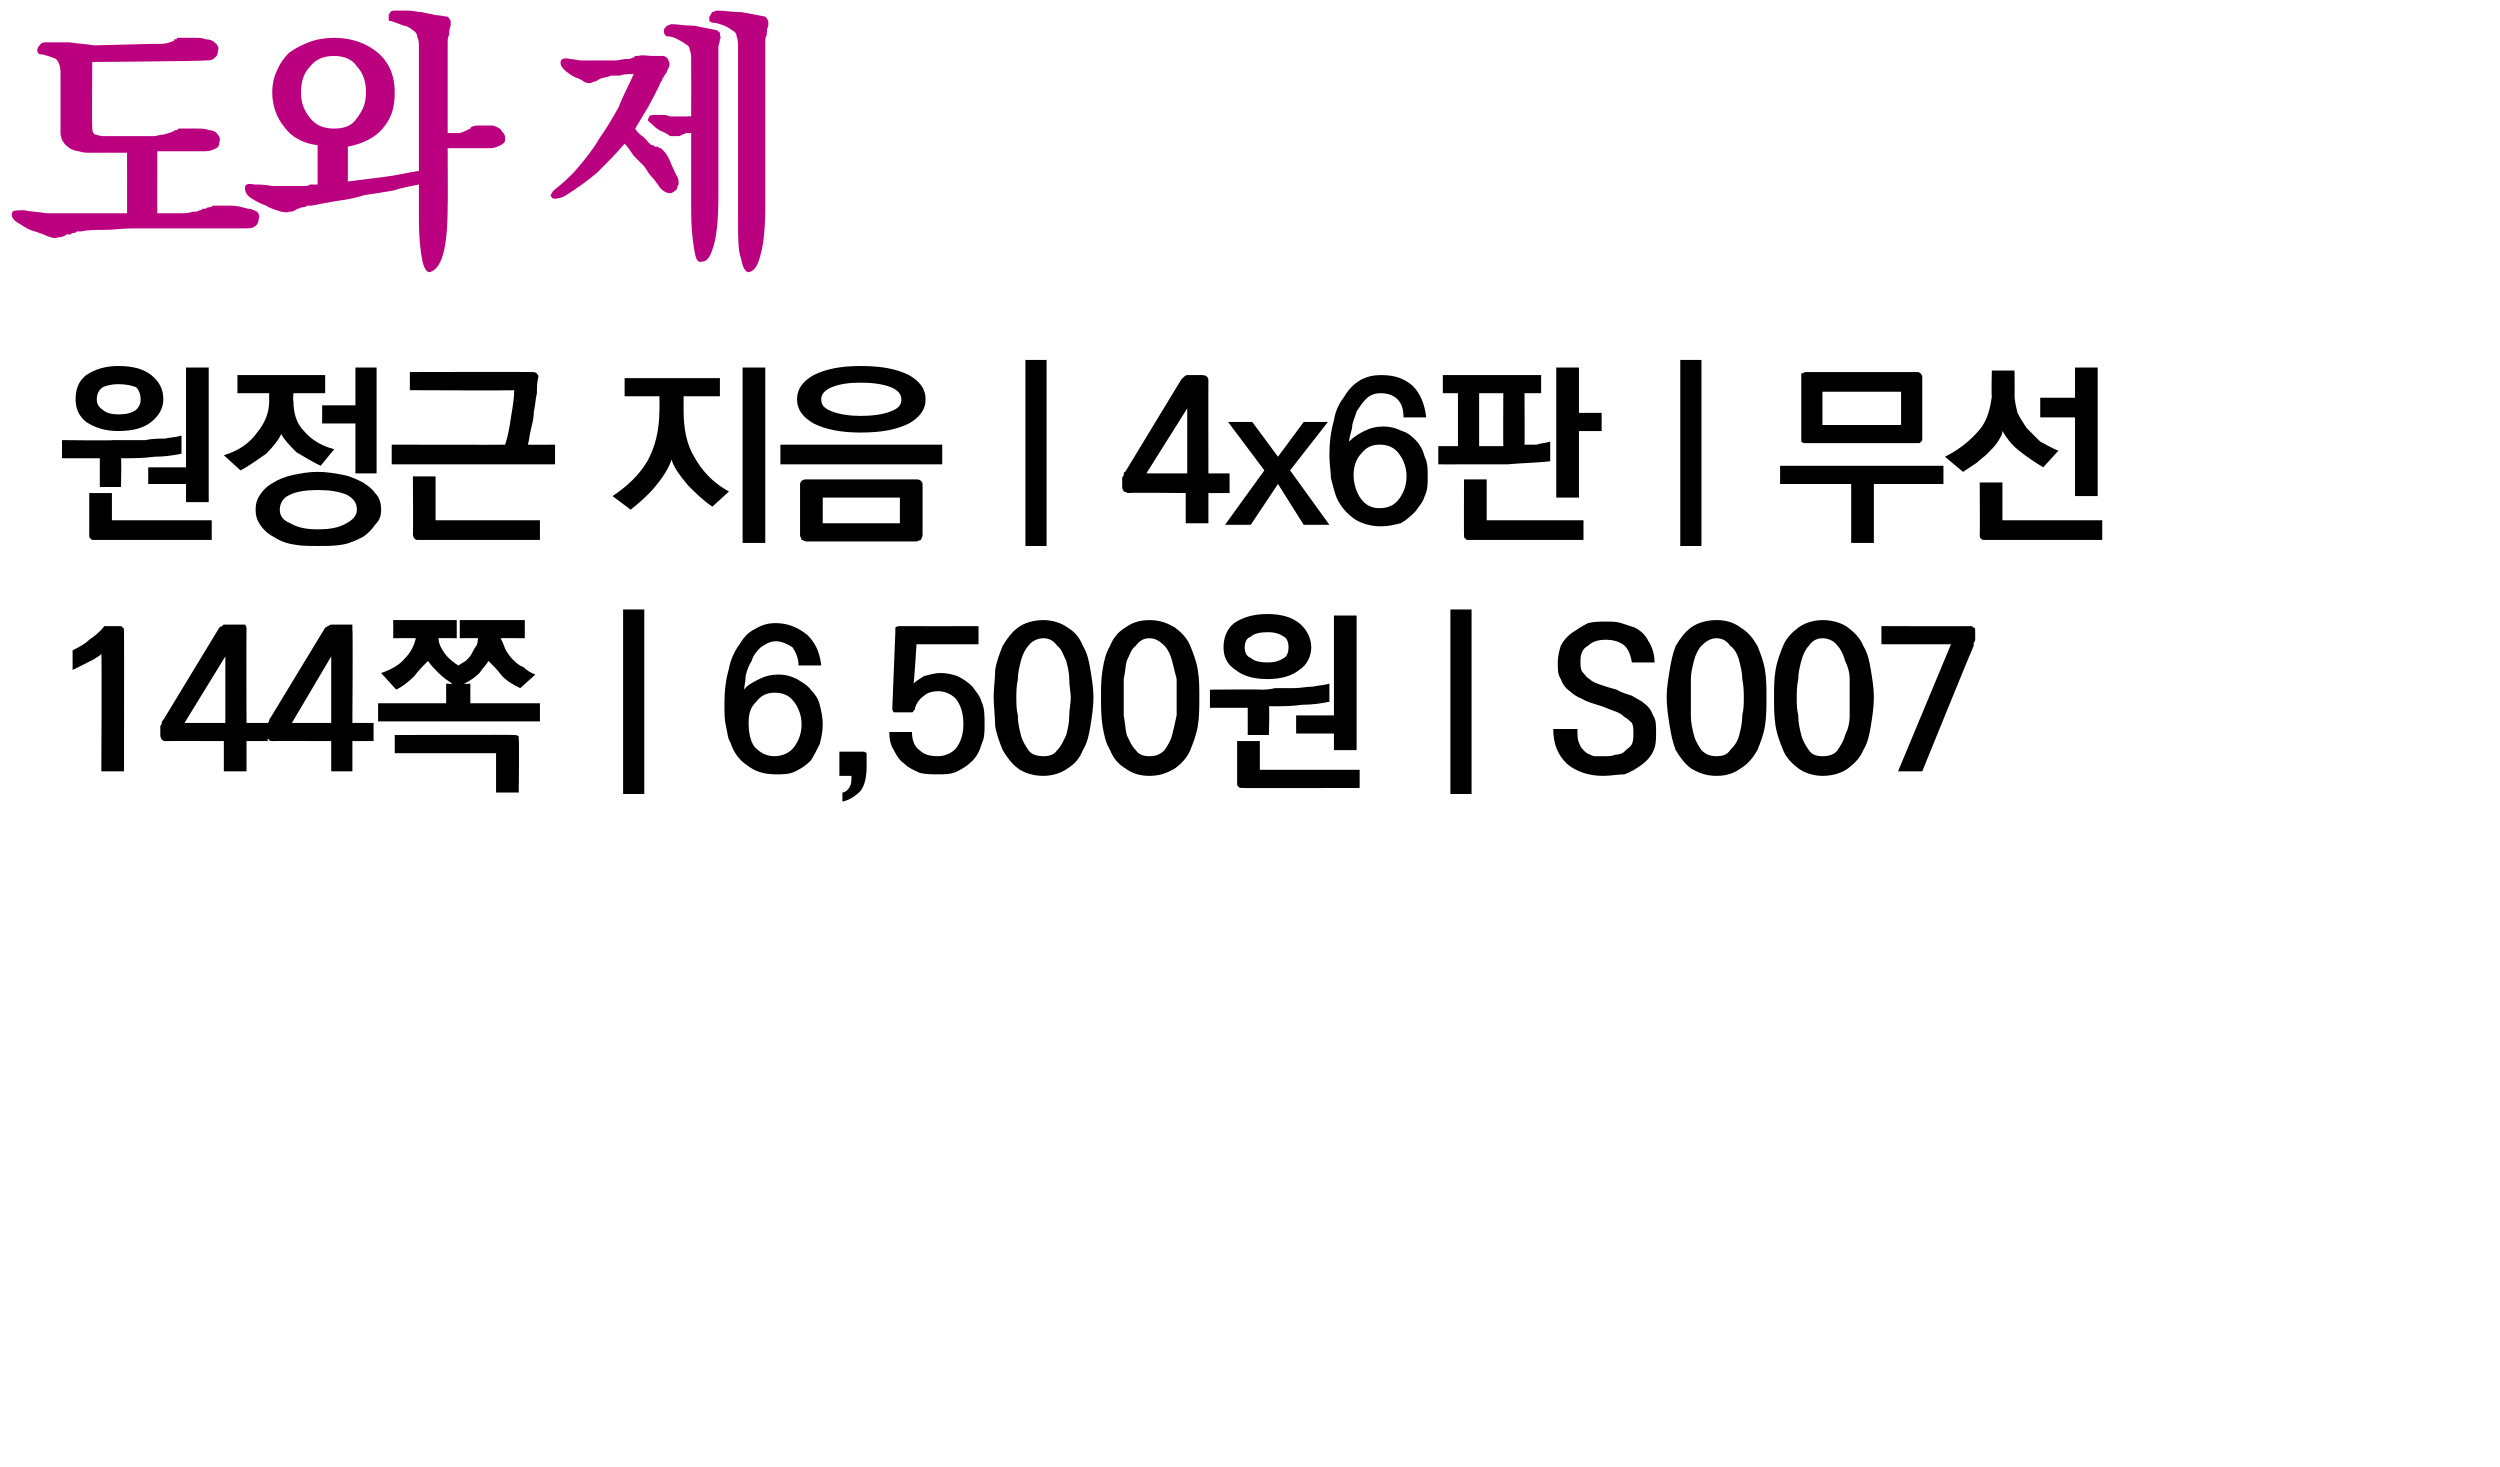
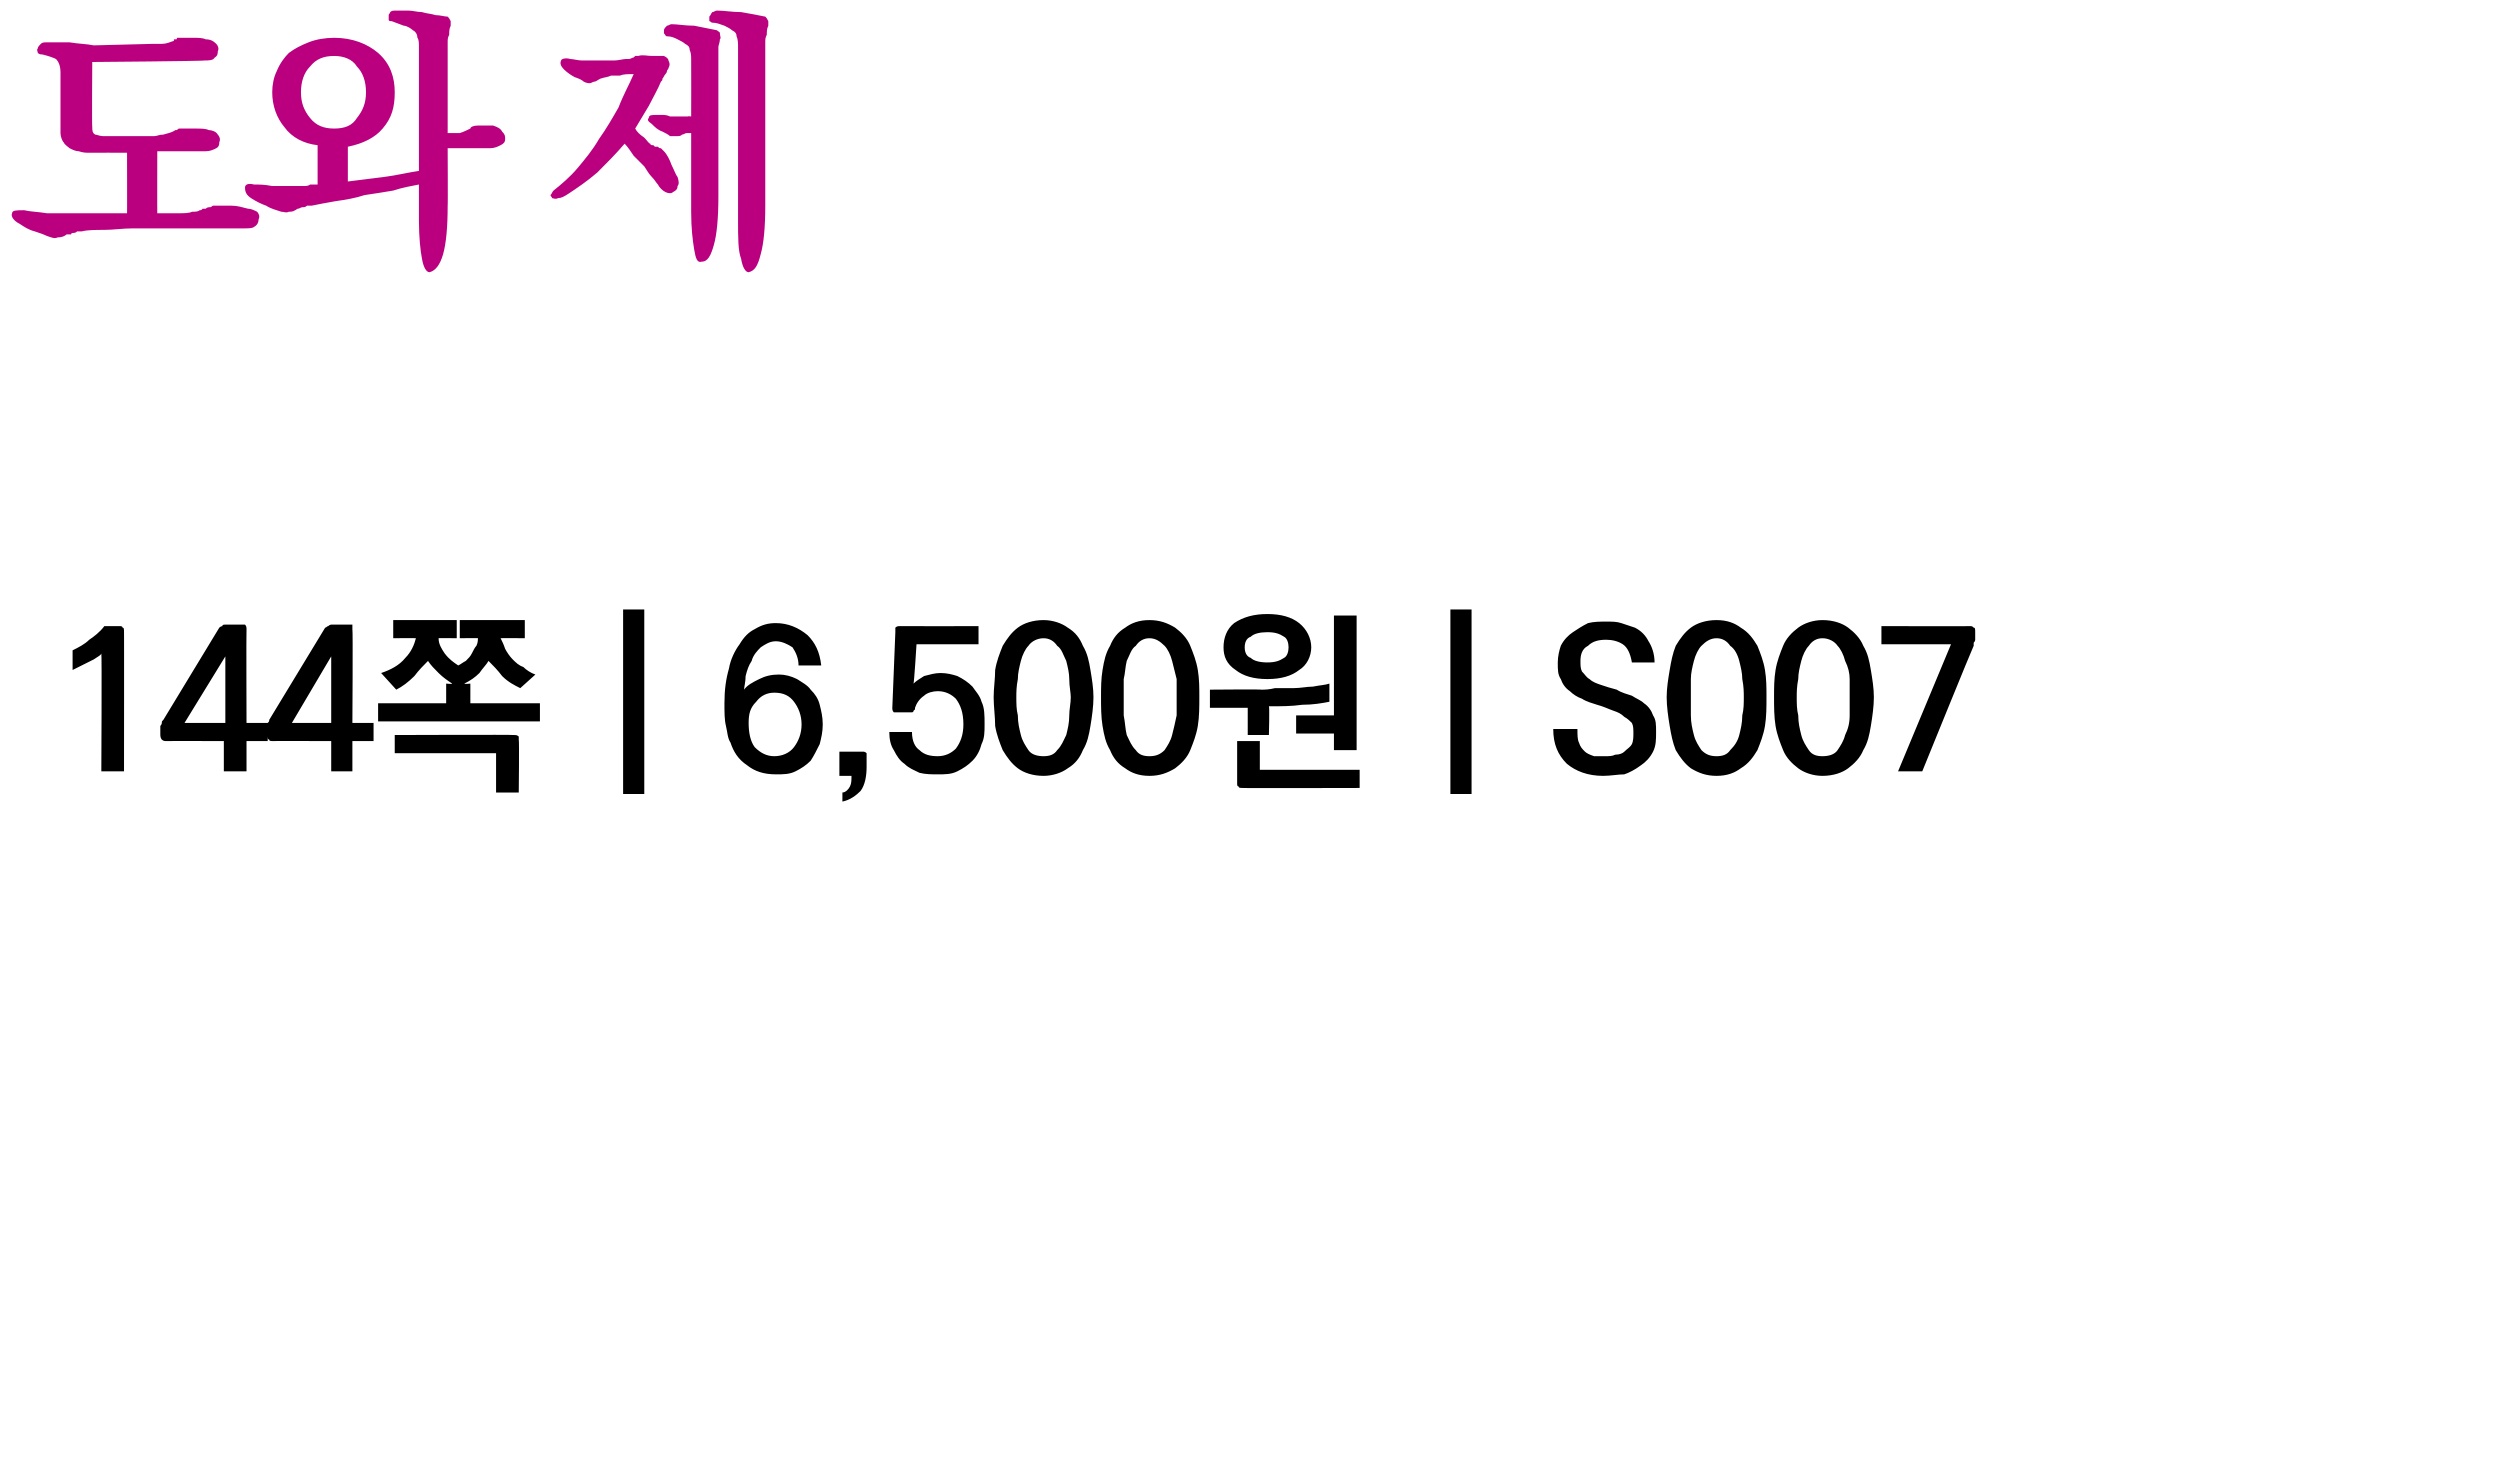
<svg xmlns="http://www.w3.org/2000/svg" version="1.1" width="165.3px" height="97px" viewBox="0 0 165.3 97">
  <desc>4x6 144 6,500 S007</desc>
  <defs />
  <g id="Polygon37502">
    <path d="M 8.2 41.8 C 8.21 41.76 8.2 51 8.2 51 L 6.7 51 C 6.7 51 6.74 43.23 6.7 43.2 C 6.7 43.3 6.5 43.4 6.2 43.6 C 5.8 43.8 5.4 44 4.8 44.3 C 4.8 44.3 4.8 43 4.8 43 C 5.2 42.8 5.6 42.6 5.9 42.3 C 6.2 42.1 6.6 41.8 6.9 41.4 C 6.9 41.4 7.9 41.4 7.9 41.4 C 8 41.4 8.1 41.4 8.1 41.5 C 8.2 41.5 8.2 41.6 8.2 41.8 Z M 14.9 43.7 L 14.9 43.4 L 12.2 47.8 L 14.9 47.8 L 14.9 43.7 Z M 16.3 41.6 C 16.28 41.62 16.3 47.8 16.3 47.8 L 17.7 47.8 L 17.7 49 L 16.3 49 L 16.3 51 L 14.8 51 L 14.8 49 C 14.8 49 10.99 48.99 11 49 C 10.9 49 10.8 49 10.7 48.9 C 10.7 48.9 10.6 48.8 10.6 48.6 C 10.6 48.6 10.6 48 10.6 48 C 10.6 48 10.7 47.9 10.7 47.8 C 10.7 47.7 10.7 47.7 10.8 47.6 C 10.8 47.6 14.5 41.5 14.5 41.5 C 14.5 41.5 14.6 41.4 14.7 41.4 C 14.7 41.3 14.8 41.3 14.9 41.3 C 14.9 41.3 15.9 41.3 15.9 41.3 C 16.1 41.3 16.2 41.3 16.2 41.3 C 16.3 41.4 16.3 41.5 16.3 41.6 Z M 21.9 43.7 L 21.9 43.4 L 19.3 47.8 L 21.9 47.8 L 21.9 43.7 Z M 23.3 41.6 C 23.34 41.62 23.3 47.8 23.3 47.8 L 24.7 47.8 L 24.7 49 L 23.3 49 L 23.3 51 L 21.9 51 L 21.9 49 C 21.9 49 18.05 48.99 18.1 49 C 17.9 49 17.8 49 17.8 48.9 C 17.7 48.9 17.7 48.8 17.7 48.6 C 17.7 48.6 17.7 48 17.7 48 C 17.7 48 17.7 47.9 17.7 47.8 C 17.8 47.7 17.8 47.7 17.8 47.6 C 17.8 47.6 21.5 41.5 21.5 41.5 C 21.6 41.5 21.6 41.4 21.7 41.4 C 21.8 41.3 21.9 41.3 21.9 41.3 C 21.9 41.3 23 41.3 23 41.3 C 23.1 41.3 23.2 41.3 23.3 41.3 C 23.3 41.4 23.3 41.5 23.3 41.6 Z M 26 41 L 30.2 41 L 30.2 42.2 C 30.2 42.2 28.97 42.18 29 42.2 C 29 42.6 29.2 42.9 29.4 43.2 C 29.7 43.6 30 43.8 30.3 44 C 30.5 43.9 30.6 43.8 30.8 43.7 C 31 43.5 31.1 43.4 31.2 43.2 C 31.3 43 31.4 42.8 31.5 42.7 C 31.6 42.5 31.6 42.3 31.6 42.2 C 31.64 42.18 30.4 42.2 30.4 42.2 L 30.4 41 L 34.7 41 L 34.7 42.2 C 34.7 42.2 33.12 42.18 33.1 42.2 C 33.2 42.4 33.3 42.6 33.4 42.9 C 33.5 43.1 33.7 43.4 33.9 43.6 C 34.1 43.8 34.3 44 34.6 44.1 C 34.8 44.3 35.1 44.5 35.4 44.6 C 35.4 44.6 34.4 45.5 34.4 45.5 C 34 45.3 33.6 45.1 33.2 44.7 C 32.9 44.3 32.6 44 32.3 43.7 C 32.2 43.9 31.9 44.2 31.7 44.5 C 31.4 44.8 31.1 45 30.7 45.2 C 30.74 45.24 31.1 45.2 31.1 45.2 L 31.1 46.5 L 35.7 46.5 L 35.7 47.7 L 25 47.7 L 25 46.5 L 29.5 46.5 L 29.5 45.2 C 29.5 45.2 29.89 45.24 29.9 45.2 C 29.6 45 29.3 44.8 29 44.5 C 28.7 44.2 28.5 44 28.3 43.7 C 28 44 27.7 44.3 27.4 44.7 C 27 45.1 26.6 45.4 26.2 45.6 C 26.2 45.6 25.2 44.5 25.2 44.5 C 25.8 44.3 26.4 44 26.8 43.5 C 27.2 43.1 27.4 42.6 27.5 42.2 C 27.5 42.18 26 42.2 26 42.2 L 26 41 Z M 34 48.6 C 34.1 48.6 34.2 48.6 34.3 48.7 C 34.3 48.7 34.3 48.8 34.3 48.9 C 34.34 48.94 34.3 52.4 34.3 52.4 L 32.8 52.4 L 32.8 49.8 L 26.1 49.8 L 26.1 48.6 C 26.1 48.6 33.98 48.57 34 48.6 Z M 41.2 52.5 L 41.2 40.3 L 42.6 40.3 L 42.6 52.5 L 41.2 52.5 Z M 51.2 45.8 C 50.7 45.8 50.3 46 50 46.4 C 49.6 46.8 49.5 47.2 49.5 47.8 C 49.5 48.4 49.6 49 49.9 49.4 C 50.3 49.8 50.7 50 51.2 50 C 51.7 50 52.2 49.8 52.5 49.4 C 52.8 49 53 48.5 53 47.9 C 53 47.3 52.8 46.8 52.5 46.4 C 52.2 46 51.8 45.8 51.2 45.8 Z M 47.9 46.5 C 47.9 45.6 48 44.9 48.2 44.2 C 48.3 43.6 48.6 43 48.9 42.6 C 49.2 42.1 49.5 41.8 49.9 41.6 C 50.4 41.3 50.8 41.2 51.3 41.2 C 52.1 41.2 52.8 41.5 53.4 42 C 53.9 42.5 54.2 43.1 54.3 44 C 54.3 44 52.8 44 52.8 44 C 52.8 43.5 52.6 43.1 52.4 42.8 C 52.1 42.6 51.7 42.4 51.3 42.4 C 50.9 42.4 50.6 42.6 50.3 42.8 C 50.1 43 49.8 43.3 49.7 43.7 C 49.5 44 49.4 44.3 49.3 44.7 C 49.3 45.1 49.2 45.4 49.2 45.6 C 49.4 45.3 49.8 45.1 50.2 44.9 C 50.6 44.7 51 44.6 51.5 44.6 C 51.9 44.6 52.3 44.7 52.7 44.9 C 53 45.1 53.4 45.3 53.6 45.6 C 53.9 45.9 54.1 46.2 54.2 46.6 C 54.3 47 54.4 47.4 54.4 47.9 C 54.4 48.4 54.3 48.8 54.2 49.2 C 54 49.6 53.8 50 53.6 50.3 C 53.3 50.6 53 50.8 52.6 51 C 52.2 51.2 51.8 51.2 51.3 51.2 C 50.5 51.2 49.9 51 49.4 50.6 C 48.8 50.2 48.5 49.7 48.3 49.1 C 48.1 48.8 48.1 48.4 48 48 C 47.9 47.6 47.9 47.1 47.9 46.5 Z M 57.3 50.7 C 57.3 51.3 57.2 51.9 56.9 52.3 C 56.6 52.6 56.2 52.9 55.7 53 C 55.7 53 55.7 52.4 55.7 52.4 C 55.9 52.4 56.1 52.2 56.2 52 C 56.3 51.8 56.3 51.6 56.3 51.3 C 56.32 51.3 55.5 51.3 55.5 51.3 L 55.5 49.7 C 55.5 49.7 57.05 49.7 57.1 49.7 C 57.1 49.7 57.2 49.7 57.3 49.8 C 57.3 49.8 57.3 49.9 57.3 50 C 57.3 50 57.3 50.7 57.3 50.7 Z M 59 46.8 C 59 46.8 59.2 41.8 59.2 41.8 C 59.2 41.6 59.2 41.5 59.2 41.5 C 59.3 41.4 59.4 41.4 59.5 41.4 C 59.51 41.41 64.7 41.4 64.7 41.4 L 64.7 42.6 L 60.6 42.6 C 60.6 42.6 60.44 45.2 60.4 45.2 C 60.6 45 60.8 44.9 61.1 44.7 C 61.5 44.6 61.8 44.5 62.2 44.5 C 62.6 44.5 63 44.6 63.3 44.7 C 63.7 44.9 64 45.1 64.3 45.4 C 64.5 45.7 64.8 46 64.9 46.4 C 65.1 46.8 65.1 47.3 65.1 47.9 C 65.1 48.4 65.1 48.8 64.9 49.2 C 64.8 49.6 64.6 50 64.3 50.3 C 64 50.6 63.7 50.8 63.3 51 C 62.9 51.2 62.5 51.2 62 51.2 C 61.6 51.2 61.2 51.2 60.8 51.1 C 60.4 50.9 60.1 50.8 59.8 50.5 C 59.5 50.3 59.3 50 59.1 49.6 C 58.9 49.3 58.8 48.9 58.8 48.4 C 58.8 48.4 60.3 48.4 60.3 48.4 C 60.3 49 60.5 49.4 60.8 49.6 C 61.1 49.9 61.5 50 62 50 C 62.5 50 62.9 49.8 63.2 49.5 C 63.5 49.1 63.7 48.6 63.7 47.9 C 63.7 47.1 63.5 46.6 63.2 46.2 C 62.9 45.9 62.5 45.7 62 45.7 C 61.7 45.7 61.3 45.8 61.1 46 C 60.8 46.2 60.6 46.5 60.5 46.8 C 60.5 46.8 60.5 46.9 60.5 46.9 C 60.4 47 60.4 47 60.4 47 C 60.4 47.1 60.3 47.1 60.3 47.1 C 60.3 47.1 60.2 47.1 60.1 47.1 C 60.1 47.1 59.4 47.1 59.4 47.1 C 59.2 47.1 59.1 47.1 59.1 47.1 C 59 47 59 46.9 59 46.8 Z M 69 42.2 C 68.6 42.2 68.2 42.4 68 42.7 C 67.8 42.9 67.6 43.3 67.5 43.7 C 67.4 44.1 67.3 44.5 67.3 44.9 C 67.2 45.4 67.2 45.8 67.2 46.1 C 67.2 46.5 67.2 46.9 67.3 47.3 C 67.3 47.8 67.4 48.2 67.5 48.6 C 67.6 49 67.8 49.3 68 49.6 C 68.2 49.9 68.6 50 69 50 C 69.4 50 69.7 49.9 69.9 49.6 C 70.2 49.3 70.3 49 70.5 48.6 C 70.6 48.2 70.7 47.8 70.7 47.3 C 70.7 46.9 70.8 46.5 70.8 46.1 C 70.8 45.8 70.7 45.4 70.7 44.9 C 70.7 44.5 70.6 44.1 70.5 43.7 C 70.3 43.3 70.2 42.9 69.9 42.7 C 69.7 42.4 69.4 42.2 69 42.2 Z M 69 41 C 69.6 41 70.2 41.2 70.6 41.5 C 71.1 41.8 71.4 42.2 71.6 42.7 C 71.9 43.2 72 43.7 72.1 44.3 C 72.2 44.9 72.3 45.5 72.3 46.1 C 72.3 46.7 72.2 47.4 72.1 48 C 72 48.6 71.9 49.1 71.6 49.6 C 71.4 50.1 71.1 50.5 70.6 50.8 C 70.2 51.1 69.6 51.3 69 51.3 C 68.3 51.3 67.7 51.1 67.3 50.8 C 66.9 50.5 66.6 50.1 66.3 49.6 C 66.1 49.1 65.9 48.6 65.8 48 C 65.8 47.4 65.7 46.7 65.7 46.1 C 65.7 45.5 65.8 44.9 65.8 44.3 C 65.9 43.7 66.1 43.2 66.3 42.7 C 66.6 42.2 66.9 41.8 67.3 41.5 C 67.7 41.2 68.3 41 69 41 Z M 76 42.2 C 75.6 42.2 75.3 42.4 75.1 42.7 C 74.8 42.9 74.7 43.3 74.5 43.7 C 74.4 44.1 74.4 44.5 74.3 44.9 C 74.3 45.4 74.3 45.8 74.3 46.1 C 74.3 46.5 74.3 46.9 74.3 47.3 C 74.4 47.8 74.4 48.2 74.5 48.6 C 74.7 49 74.8 49.3 75.1 49.6 C 75.3 49.9 75.6 50 76 50 C 76.4 50 76.7 49.9 77 49.6 C 77.2 49.3 77.4 49 77.5 48.6 C 77.6 48.2 77.7 47.8 77.8 47.3 C 77.8 46.9 77.8 46.5 77.8 46.1 C 77.8 45.8 77.8 45.4 77.8 44.9 C 77.7 44.5 77.6 44.1 77.5 43.7 C 77.4 43.3 77.2 42.9 77 42.7 C 76.7 42.4 76.4 42.2 76 42.2 Z M 76 41 C 76.7 41 77.2 41.2 77.7 41.5 C 78.1 41.8 78.5 42.2 78.7 42.7 C 78.9 43.2 79.1 43.7 79.2 44.3 C 79.3 44.9 79.3 45.5 79.3 46.1 C 79.3 46.7 79.3 47.4 79.2 48 C 79.1 48.6 78.9 49.1 78.7 49.6 C 78.5 50.1 78.1 50.5 77.7 50.8 C 77.2 51.1 76.7 51.3 76 51.3 C 75.3 51.3 74.8 51.1 74.4 50.8 C 73.9 50.5 73.6 50.1 73.4 49.6 C 73.1 49.1 73 48.6 72.9 48 C 72.8 47.4 72.8 46.7 72.8 46.1 C 72.8 45.5 72.8 44.9 72.9 44.3 C 73 43.7 73.1 43.2 73.4 42.7 C 73.6 42.2 73.9 41.8 74.4 41.5 C 74.8 41.2 75.3 41 76 41 Z M 88.2 49.6 L 88.2 48.5 L 85.7 48.5 L 85.7 47.3 L 88.2 47.3 L 88.2 40.7 L 89.7 40.7 L 89.7 49.6 L 88.2 49.6 Z M 82.5 48.6 L 82.5 46.8 L 80 46.8 L 80 45.6 C 80 45.6 83.4 45.57 83.4 45.6 C 83.6 45.6 83.9 45.6 84.3 45.5 C 84.7 45.5 85.1 45.5 85.5 45.5 C 86 45.5 86.4 45.4 86.8 45.4 C 87.3 45.3 87.6 45.3 87.9 45.2 C 87.9 45.2 87.9 46.4 87.9 46.4 C 87.4 46.5 86.8 46.6 86.1 46.6 C 85.4 46.7 84.7 46.7 83.9 46.7 C 83.95 46.74 83.9 48.6 83.9 48.6 L 82.5 48.6 Z M 82.2 52.1 C 82 52.1 81.9 52.1 81.9 52 C 81.8 52 81.8 51.9 81.8 51.8 C 81.8 51.76 81.8 49 81.8 49 L 83.3 49 L 83.3 50.9 L 89.9 50.9 L 89.9 52.1 C 89.9 52.1 82.15 52.12 82.2 52.1 Z M 80.9 42.8 C 80.9 42.2 81.1 41.6 81.6 41.2 C 82.2 40.8 82.9 40.6 83.8 40.6 C 84.7 40.6 85.4 40.8 85.9 41.2 C 86.4 41.6 86.7 42.2 86.7 42.8 C 86.7 43.4 86.4 44 85.9 44.3 C 85.4 44.7 84.7 44.9 83.8 44.9 C 82.9 44.9 82.2 44.7 81.7 44.3 C 81.1 43.9 80.9 43.4 80.9 42.8 Z M 82.3 42.8 C 82.3 43.1 82.4 43.4 82.7 43.5 C 82.9 43.7 83.3 43.8 83.8 43.8 C 84.3 43.8 84.6 43.7 84.9 43.5 C 85.1 43.4 85.2 43.1 85.2 42.8 C 85.2 42.5 85.1 42.2 84.9 42.1 C 84.6 41.9 84.3 41.8 83.8 41.8 C 83.3 41.8 82.9 41.9 82.7 42.1 C 82.4 42.2 82.3 42.5 82.3 42.8 Z M 95.9 52.5 L 95.9 40.3 L 97.3 40.3 L 97.3 52.5 L 95.9 52.5 Z M 105.6 46.6 C 105.3 46.5 104.9 46.4 104.6 46.2 C 104.3 46.1 104 45.9 103.8 45.7 C 103.5 45.5 103.3 45.2 103.2 44.9 C 103 44.6 103 44.3 103 43.8 C 103 43.4 103.1 43 103.2 42.7 C 103.4 42.3 103.7 42 104 41.8 C 104.3 41.6 104.6 41.4 105 41.2 C 105.4 41.1 105.8 41.1 106.2 41.1 C 106.6 41.1 106.9 41.1 107.2 41.2 C 107.5 41.3 107.8 41.4 108.1 41.5 C 108.5 41.7 108.8 42 109 42.4 C 109.2 42.7 109.4 43.2 109.4 43.8 C 109.4 43.8 107.9 43.8 107.9 43.8 C 107.8 43.2 107.6 42.8 107.3 42.6 C 107 42.4 106.6 42.3 106.2 42.3 C 105.7 42.3 105.3 42.4 105 42.7 C 104.6 42.9 104.5 43.3 104.5 43.7 C 104.5 44 104.5 44.2 104.6 44.4 C 104.8 44.6 104.9 44.8 105.1 44.9 C 105.3 45.1 105.6 45.2 105.9 45.3 C 106.2 45.4 106.5 45.5 106.9 45.6 C 107.2 45.8 107.6 45.9 107.9 46 C 108.2 46.2 108.5 46.3 108.7 46.5 C 109 46.7 109.2 47 109.3 47.3 C 109.5 47.6 109.5 47.9 109.5 48.4 C 109.5 48.9 109.5 49.3 109.3 49.7 C 109.1 50.1 108.8 50.4 108.5 50.6 C 108.1 50.9 107.7 51.1 107.4 51.2 C 107 51.2 106.5 51.3 106 51.3 C 105 51.3 104.2 51 103.6 50.5 C 103 49.9 102.7 49.2 102.7 48.2 C 102.7 48.2 104.3 48.2 104.3 48.2 C 104.3 48.6 104.3 48.9 104.4 49.1 C 104.5 49.4 104.6 49.5 104.8 49.7 C 104.9 49.8 105.1 49.9 105.4 50 C 105.6 50 105.9 50 106.1 50 C 106.4 50 106.6 50 106.8 49.9 C 107.1 49.9 107.3 49.8 107.4 49.7 C 107.6 49.5 107.8 49.4 107.9 49.2 C 108 49 108 48.7 108 48.5 C 108 48.2 108 48 107.9 47.8 C 107.8 47.7 107.6 47.5 107.4 47.4 C 107.2 47.2 107 47.1 106.7 47 C 106.4 46.9 106 46.7 105.6 46.6 Z M 113.5 42.2 C 113.1 42.2 112.8 42.4 112.5 42.7 C 112.3 42.9 112.1 43.3 112 43.7 C 111.9 44.1 111.8 44.5 111.8 44.9 C 111.8 45.4 111.8 45.8 111.8 46.1 C 111.8 46.5 111.8 46.9 111.8 47.3 C 111.8 47.8 111.9 48.2 112 48.6 C 112.1 49 112.3 49.3 112.5 49.6 C 112.8 49.9 113.1 50 113.5 50 C 113.9 50 114.2 49.9 114.4 49.6 C 114.7 49.3 114.9 49 115 48.6 C 115.1 48.2 115.2 47.8 115.2 47.3 C 115.3 46.9 115.3 46.5 115.3 46.1 C 115.3 45.8 115.3 45.4 115.2 44.9 C 115.2 44.5 115.1 44.1 115 43.7 C 114.9 43.3 114.7 42.9 114.4 42.7 C 114.2 42.4 113.9 42.2 113.5 42.2 Z M 113.5 41 C 114.2 41 114.7 41.2 115.1 41.5 C 115.6 41.8 115.9 42.2 116.2 42.7 C 116.4 43.2 116.6 43.7 116.7 44.3 C 116.8 44.9 116.8 45.5 116.8 46.1 C 116.8 46.7 116.8 47.4 116.7 48 C 116.6 48.6 116.4 49.1 116.2 49.6 C 115.9 50.1 115.6 50.5 115.1 50.8 C 114.7 51.1 114.2 51.3 113.5 51.3 C 112.8 51.3 112.3 51.1 111.8 50.8 C 111.4 50.5 111.1 50.1 110.8 49.6 C 110.6 49.1 110.5 48.6 110.4 48 C 110.3 47.4 110.2 46.7 110.2 46.1 C 110.2 45.5 110.3 44.9 110.4 44.3 C 110.5 43.7 110.6 43.2 110.8 42.7 C 111.1 42.2 111.4 41.8 111.8 41.5 C 112.2 41.2 112.8 41 113.5 41 Z M 120.5 42.2 C 120.1 42.2 119.8 42.4 119.6 42.7 C 119.4 42.9 119.2 43.3 119.1 43.7 C 119 44.1 118.9 44.5 118.9 44.9 C 118.8 45.4 118.8 45.8 118.8 46.1 C 118.8 46.5 118.8 46.9 118.9 47.3 C 118.9 47.8 119 48.2 119.1 48.6 C 119.2 49 119.4 49.3 119.6 49.6 C 119.8 49.9 120.1 50 120.5 50 C 120.9 50 121.3 49.9 121.5 49.6 C 121.7 49.3 121.9 49 122 48.6 C 122.2 48.2 122.3 47.8 122.3 47.3 C 122.3 46.9 122.3 46.5 122.3 46.1 C 122.3 45.8 122.3 45.4 122.3 44.9 C 122.3 44.5 122.2 44.1 122 43.7 C 121.9 43.3 121.7 42.9 121.5 42.7 C 121.3 42.4 120.9 42.2 120.5 42.2 Z M 120.5 41 C 121.2 41 121.8 41.2 122.2 41.5 C 122.6 41.8 123 42.2 123.2 42.7 C 123.5 43.2 123.6 43.7 123.7 44.3 C 123.8 44.9 123.9 45.5 123.9 46.1 C 123.9 46.7 123.8 47.4 123.7 48 C 123.6 48.6 123.5 49.1 123.2 49.6 C 123 50.1 122.6 50.5 122.2 50.8 C 121.8 51.1 121.2 51.3 120.5 51.3 C 119.9 51.3 119.3 51.1 118.9 50.8 C 118.5 50.5 118.1 50.1 117.9 49.6 C 117.7 49.1 117.5 48.6 117.4 48 C 117.3 47.4 117.3 46.7 117.3 46.1 C 117.3 45.5 117.3 44.9 117.4 44.3 C 117.5 43.7 117.7 43.2 117.9 42.7 C 118.1 42.2 118.5 41.8 118.9 41.5 C 119.3 41.2 119.9 41 120.5 41 Z M 130.2 41.4 C 130.4 41.4 130.4 41.4 130.5 41.5 C 130.6 41.5 130.6 41.6 130.6 41.8 C 130.6 41.8 130.6 42.3 130.6 42.3 C 130.6 42.3 130.6 42.4 130.5 42.5 C 130.5 42.6 130.5 42.7 130.5 42.7 C 130.46 42.73 127.1 51 127.1 51 L 125.5 51 L 129 42.6 L 124.4 42.6 L 124.4 41.4 C 124.4 41.4 130.23 41.41 130.2 41.4 Z " stroke="none" fill="#000" />
  </g>
  <g id="Polygon37501">
-     <path d="M 12.3 33.2 L 12.3 32 L 9.8 32 L 9.8 30.9 L 12.3 30.9 L 12.3 24.3 L 13.8 24.3 L 13.8 33.2 L 12.3 33.2 Z M 6.6 32.2 L 6.6 30.3 L 4.1 30.3 L 4.1 29.1 C 4.1 29.1 7.5 29.14 7.5 29.1 C 7.7 29.1 8 29.1 8.4 29.1 C 8.8 29.1 9.2 29.1 9.6 29.1 C 10.1 29 10.5 29 10.9 29 C 11.4 28.9 11.7 28.9 12 28.8 C 12 28.8 12 30 12 30 C 11.5 30.1 10.9 30.2 10.2 30.2 C 9.5 30.3 8.8 30.3 8 30.3 C 8.04 30.31 8 32.2 8 32.2 L 6.6 32.2 Z M 6.2 35.7 C 6.1 35.7 6 35.7 6 35.6 C 5.9 35.6 5.9 35.5 5.9 35.3 C 5.9 35.33 5.9 32.6 5.9 32.6 L 7.4 32.6 L 7.4 34.4 L 14 34.4 L 14 35.7 C 14 35.7 6.25 35.7 6.2 35.7 Z M 5 26.4 C 5 25.7 5.2 25.2 5.7 24.8 C 6.3 24.4 7 24.2 7.8 24.2 C 8.8 24.2 9.5 24.4 10 24.8 C 10.5 25.2 10.8 25.7 10.8 26.4 C 10.8 27 10.5 27.5 10 27.9 C 9.5 28.3 8.8 28.5 7.8 28.5 C 7 28.5 6.3 28.3 5.7 27.9 C 5.2 27.5 5 27 5 26.4 Z M 6.4 26.4 C 6.4 26.7 6.5 26.9 6.8 27.1 C 7 27.3 7.4 27.4 7.8 27.4 C 8.4 27.4 8.7 27.3 9 27.1 C 9.2 26.9 9.3 26.7 9.3 26.4 C 9.3 26.1 9.2 25.8 9 25.6 C 8.7 25.5 8.4 25.4 7.8 25.4 C 7.4 25.4 7 25.5 6.8 25.6 C 6.5 25.8 6.4 26.1 6.4 26.4 Z M 21 31.2 C 21.6 31.2 22.2 31.3 22.7 31.4 C 23.2 31.5 23.6 31.7 24 31.9 C 24.3 32.1 24.6 32.3 24.8 32.6 C 25.1 32.9 25.2 33.3 25.2 33.7 C 25.2 34.1 25.1 34.4 24.8 34.7 C 24.6 35 24.3 35.3 24 35.5 C 23.6 35.7 23.2 35.9 22.7 36 C 22.2 36.1 21.6 36.1 21 36.1 C 20.4 36.1 19.9 36.1 19.4 36 C 18.8 35.9 18.4 35.7 18.1 35.5 C 17.7 35.3 17.4 35 17.2 34.7 C 17 34.4 16.9 34.1 16.9 33.7 C 16.9 33.3 17 33 17.2 32.7 C 17.4 32.4 17.7 32.1 18.1 31.9 C 18.4 31.7 18.9 31.5 19.4 31.4 C 19.9 31.3 20.4 31.2 21 31.2 Z M 21 32.4 C 20.3 32.4 19.6 32.5 19.2 32.7 C 18.7 32.9 18.5 33.3 18.5 33.7 C 18.5 34.1 18.7 34.4 19.2 34.6 C 19.7 34.9 20.3 35 21 35 C 21.8 35 22.4 34.9 22.9 34.6 C 23.3 34.4 23.6 34.1 23.6 33.7 C 23.6 33.2 23.3 32.9 22.9 32.7 C 22.4 32.5 21.8 32.4 21 32.4 Z M 21.2 30.8 C 20.6 30.5 20.1 30.2 19.6 29.9 C 19.2 29.5 18.8 29.1 18.6 28.7 C 18.4 29.1 18.1 29.5 17.6 30 C 17 30.4 16.5 30.8 15.9 31.1 C 15.9 31.1 14.8 30.1 14.8 30.1 C 15.8 29.8 16.5 29.3 17 28.6 C 17.5 28 17.8 27.3 17.8 26.5 C 17.79 26.53 17.8 26 17.8 26 L 15.7 26 L 15.7 24.8 L 21.5 24.8 L 21.5 26 L 19.4 26 C 19.4 26 19.36 26.54 19.4 26.5 C 19.4 27.3 19.6 28 20.1 28.5 C 20.6 29.1 21.3 29.5 22.1 29.7 C 22.1 29.7 21.2 30.8 21.2 30.8 Z M 23.5 31.3 L 23.5 28 L 21.3 28 L 21.3 26.8 L 23.5 26.8 L 23.5 24.3 L 24.9 24.3 L 24.9 31.3 L 23.5 31.3 Z M 35.2 24.6 C 35.3 24.6 35.4 24.6 35.5 24.7 C 35.5 24.7 35.6 24.8 35.6 24.9 C 35.5 25.3 35.5 25.6 35.5 26 C 35.4 26.4 35.4 26.8 35.3 27.2 C 35.3 27.6 35.2 28 35.1 28.4 C 35 28.8 35 29.1 34.9 29.4 C 34.89 29.42 36.7 29.4 36.7 29.4 L 36.7 30.7 L 25.9 30.7 L 25.9 29.4 C 25.9 29.4 33.44 29.42 33.4 29.4 C 33.6 28.8 33.7 28.2 33.8 27.5 C 33.9 26.9 34 26.3 34 25.8 C 34.02 25.83 27.1 25.8 27.1 25.8 L 27.1 24.6 C 27.1 24.6 35.21 24.58 35.2 24.6 Z M 27.7 35.7 C 27.5 35.7 27.5 35.7 27.4 35.6 C 27.4 35.6 27.3 35.5 27.3 35.3 C 27.33 35.33 27.3 31.5 27.3 31.5 L 28.8 31.5 L 28.8 34.4 L 35.7 34.4 L 35.7 35.7 C 35.7 35.7 27.68 35.7 27.7 35.7 Z M 41.3 25 L 47.6 25 L 47.6 26.2 L 45.2 26.2 C 45.2 26.2 45.2 27.19 45.2 27.2 C 45.2 28.3 45.4 29.4 45.9 30.2 C 46.4 31.1 47.1 31.9 48.2 32.5 C 48.2 32.5 47.1 33.5 47.1 33.5 C 46.5 33.1 46 32.6 45.5 32.1 C 45 31.5 44.6 31 44.4 30.4 C 44.2 31 43.8 31.6 43.3 32.2 C 42.8 32.8 42.2 33.3 41.7 33.7 C 41.7 33.7 40.5 32.8 40.5 32.8 C 41.4 32.2 42.2 31.5 42.8 30.5 C 43.3 29.6 43.6 28.5 43.6 27.1 C 43.62 27.13 43.6 26.2 43.6 26.2 L 41.3 26.2 L 41.3 25 Z M 49.1 35.9 L 49.1 24.3 L 50.6 24.3 L 50.6 35.9 L 49.1 35.9 Z M 62.3 30.7 L 51.6 30.7 L 51.6 29.4 L 62.3 29.4 L 62.3 30.7 Z M 59.5 34.6 L 59.5 32.9 L 54.4 32.9 L 54.4 34.6 L 59.5 34.6 Z M 53.3 31.7 C 53.3 31.7 60.6 31.7 60.6 31.7 C 60.7 31.7 60.8 31.7 60.9 31.8 C 60.9 31.8 61 31.9 61 32 C 61 32 61 35.4 61 35.4 C 61 35.5 60.9 35.6 60.9 35.7 C 60.8 35.7 60.7 35.8 60.6 35.8 C 60.6 35.8 53.3 35.8 53.3 35.8 C 53.2 35.8 53.1 35.7 53 35.7 C 53 35.6 52.9 35.5 52.9 35.4 C 52.9 35.4 52.9 32 52.9 32 C 52.9 31.9 53 31.8 53 31.8 C 53.1 31.7 53.2 31.7 53.3 31.7 Z M 56.9 28.6 C 55.6 28.6 54.6 28.4 53.8 28 C 53.1 27.6 52.7 27.1 52.7 26.4 C 52.7 25.7 53.1 25.2 53.8 24.8 C 54.6 24.4 55.6 24.2 56.9 24.2 C 58.3 24.2 59.3 24.4 60.1 24.8 C 60.8 25.2 61.2 25.7 61.2 26.4 C 61.2 27.1 60.8 27.6 60.1 28 C 59.3 28.4 58.3 28.6 56.9 28.6 Z M 56.9 25.3 C 56.1 25.3 55.5 25.4 55 25.6 C 54.5 25.8 54.3 26.1 54.3 26.4 C 54.3 26.8 54.5 27 55 27.2 C 55.5 27.4 56.2 27.5 56.9 27.5 C 57.7 27.5 58.4 27.4 58.9 27.2 C 59.4 27 59.6 26.8 59.6 26.4 C 59.6 26.1 59.4 25.8 58.9 25.6 C 58.4 25.4 57.7 25.3 56.9 25.3 Z M 67.8 36.1 L 67.8 23.8 L 69.2 23.8 L 69.2 36.1 L 67.8 36.1 Z M 78.5 27.3 L 78.5 27 L 75.8 31.3 L 78.5 31.3 L 78.5 27.3 Z M 79.9 25.2 C 79.89 25.19 79.9 31.3 79.9 31.3 L 81.3 31.3 L 81.3 32.6 L 79.9 32.6 L 79.9 34.6 L 78.4 34.6 L 78.4 32.6 C 78.4 32.6 74.6 32.56 74.6 32.6 C 74.5 32.6 74.4 32.5 74.3 32.5 C 74.3 32.4 74.2 32.4 74.2 32.2 C 74.2 32.2 74.2 31.6 74.2 31.6 C 74.2 31.5 74.3 31.5 74.3 31.4 C 74.3 31.3 74.3 31.2 74.4 31.2 C 74.4 31.2 78.1 25.1 78.1 25.1 C 78.1 25.1 78.2 25 78.3 24.9 C 78.3 24.9 78.4 24.8 78.5 24.8 C 78.5 24.8 79.5 24.8 79.5 24.8 C 79.7 24.8 79.8 24.9 79.8 24.9 C 79.9 25 79.9 25.1 79.9 25.2 Z M 81 34.7 L 83.6 31.1 L 81.2 27.9 L 82.8 27.9 L 84.5 30.2 L 86.2 27.9 L 87.8 27.9 L 85.3 31.1 L 87.9 34.7 L 86.2 34.7 L 84.5 32 L 82.7 34.7 L 81 34.7 Z M 91.2 29.4 C 90.7 29.4 90.3 29.6 90 30 C 89.7 30.3 89.5 30.8 89.5 31.4 C 89.5 32 89.7 32.6 90 33 C 90.3 33.4 90.7 33.6 91.2 33.6 C 91.8 33.6 92.2 33.4 92.5 33 C 92.8 32.6 93 32.1 93 31.5 C 93 30.9 92.8 30.4 92.5 30 C 92.2 29.6 91.8 29.4 91.2 29.4 Z M 87.9 30.1 C 87.9 29.2 88 28.5 88.2 27.8 C 88.3 27.1 88.6 26.6 88.9 26.2 C 89.2 25.7 89.5 25.4 90 25.1 C 90.4 24.9 90.8 24.8 91.3 24.8 C 92.2 24.8 92.8 25 93.4 25.5 C 93.9 26 94.2 26.7 94.3 27.6 C 94.3 27.6 92.8 27.6 92.8 27.6 C 92.8 27.1 92.7 26.7 92.4 26.4 C 92.1 26.1 91.7 26 91.3 26 C 90.9 26 90.6 26.1 90.3 26.4 C 90.1 26.6 89.9 26.9 89.7 27.2 C 89.6 27.6 89.4 27.9 89.4 28.3 C 89.3 28.7 89.2 29 89.2 29.2 C 89.5 28.9 89.8 28.7 90.2 28.5 C 90.6 28.3 91 28.2 91.5 28.2 C 91.9 28.2 92.3 28.3 92.7 28.5 C 93.1 28.6 93.4 28.9 93.6 29.1 C 93.9 29.4 94.1 29.8 94.2 30.2 C 94.4 30.6 94.4 31 94.4 31.5 C 94.4 32 94.4 32.4 94.2 32.8 C 94.1 33.2 93.8 33.5 93.6 33.8 C 93.3 34.1 93 34.4 92.6 34.6 C 92.2 34.7 91.8 34.8 91.3 34.8 C 90.6 34.8 89.9 34.6 89.4 34.2 C 88.9 33.8 88.5 33.3 88.3 32.7 C 88.2 32.4 88.1 32 88 31.6 C 88 31.2 87.9 30.7 87.9 30.1 Z M 99.4 29.5 C 99.38 29.48 99.4 26 99.4 26 L 97.8 26 L 97.8 29.5 C 97.8 29.5 98.36 29.5 98.4 29.5 C 98.5 29.5 98.6 29.5 98.8 29.5 C 99 29.5 99.2 29.5 99.4 29.5 Z M 95.1 29.5 L 96.4 29.5 L 96.4 26 L 95.4 26 L 95.4 24.8 L 101.9 24.8 L 101.9 26 L 100.8 26 C 100.8 26 100.82 29.42 100.8 29.4 C 101.1 29.4 101.4 29.4 101.6 29.4 C 101.9 29.3 102.2 29.3 102.5 29.2 C 102.5 29.2 102.5 30.5 102.5 30.5 C 101.7 30.6 100.8 30.6 99.7 30.7 C 98.7 30.7 97.6 30.7 96.4 30.7 C 96.41 30.72 95.1 30.7 95.1 30.7 L 95.1 29.5 Z M 104.4 24.3 L 104.4 27.3 L 105.9 27.3 L 105.9 28.5 L 104.4 28.5 L 104.4 32.9 L 102.9 32.9 L 102.9 24.3 L 104.4 24.3 Z M 97.1 35.7 C 97 35.7 96.9 35.7 96.9 35.6 C 96.8 35.6 96.8 35.5 96.8 35.3 C 96.79 35.33 96.8 31.7 96.8 31.7 L 98.3 31.7 L 98.3 34.4 L 104.7 34.4 L 104.7 35.7 C 104.7 35.7 97.14 35.7 97.1 35.7 Z M 111.1 36.1 L 111.1 23.8 L 112.5 23.8 L 112.5 36.1 L 111.1 36.1 Z M 125.7 28.1 L 125.7 25.9 L 120.5 25.9 L 120.5 28.1 L 125.7 28.1 Z M 119.4 24.6 C 119.4 24.6 126.8 24.6 126.8 24.6 C 126.9 24.6 127 24.7 127 24.7 C 127.1 24.8 127.1 24.9 127.1 25 C 127.1 25 127.1 28.9 127.1 28.9 C 127.1 29.1 127.1 29.2 127 29.2 C 127 29.3 126.9 29.3 126.8 29.3 C 126.8 29.3 119.4 29.3 119.4 29.3 C 119.3 29.3 119.2 29.3 119.1 29.2 C 119.1 29.2 119.1 29.1 119.1 28.9 C 119.1 28.9 119.1 25 119.1 25 C 119.1 24.9 119.1 24.8 119.1 24.7 C 119.2 24.7 119.3 24.6 119.4 24.6 Z M 122.4 35.9 L 122.4 32 L 117.7 32 L 117.7 30.8 L 128.5 30.8 L 128.5 32 L 123.9 32 L 123.9 35.9 L 122.4 35.9 Z M 133.2 24.5 C 133.2 24.5 133.22 26.14 133.2 26.1 C 133.2 26.5 133.3 26.9 133.4 27.3 C 133.6 27.7 133.8 28 134 28.3 C 134.3 28.6 134.6 28.9 134.9 29.2 C 135.3 29.4 135.6 29.6 136.1 29.8 C 136.1 29.8 135.1 30.9 135.1 30.9 C 134.6 30.6 134 30.2 133.5 29.8 C 133 29.4 132.7 29 132.4 28.5 C 132.4 28.8 132.2 29 132.1 29.2 C 131.9 29.5 131.7 29.7 131.4 30 C 131.2 30.2 130.9 30.4 130.7 30.6 C 130.4 30.8 130.1 31 129.8 31.2 C 129.8 31.2 128.6 30.2 128.6 30.2 C 129.6 29.7 130.3 29.1 130.9 28.4 C 131.4 27.8 131.6 27 131.7 26.2 C 131.66 26.17 131.7 24.5 131.7 24.5 L 133.2 24.5 Z M 138.7 24.3 L 138.7 32.8 L 137.2 32.8 L 137.2 27.6 L 134.9 27.6 L 134.9 26.3 L 137.2 26.3 L 137.2 24.3 L 138.7 24.3 Z M 131.3 35.7 C 131.1 35.7 131 35.7 131 35.6 C 130.9 35.6 130.9 35.5 130.9 35.3 C 130.92 35.33 130.9 31.9 130.9 31.9 L 132.4 31.9 L 132.4 34.4 L 139 34.4 L 139 35.7 C 139 35.7 131.27 35.7 131.3 35.7 Z " stroke="none" fill="#000" />
-   </g>
+     </g>
  <g id="Polygon37500">
    <path d="M 13.6 10 C 13.65 10.01 10.4 10 10.4 10 C 10.4 10 10.39 14.12 10.4 14.1 C 10.5 14.1 10.7 14.1 10.8 14.1 C 11 14.1 11.1 14.1 11.2 14.1 C 11.3 14.1 11.4 14.1 11.5 14.1 C 11.6 14.1 11.7 14.1 11.8 14.1 C 12.2 14.1 12.5 14.1 12.7 14 C 12.9 14 13.1 14 13.2 13.9 C 13.3 13.9 13.3 13.9 13.4 13.8 C 13.5 13.8 13.5 13.8 13.6 13.8 C 13.7 13.7 13.8 13.7 13.9 13.7 C 14 13.7 14 13.6 14.1 13.6 C 14.5 13.6 14.9 13.6 15.3 13.6 C 15.7 13.6 16 13.7 16.4 13.8 C 16.6 13.8 16.8 13.9 17 14 C 17.1 14.1 17.2 14.3 17.1 14.5 C 17.1 14.7 17 14.9 16.8 15 C 16.7 15.1 16.4 15.1 16.2 15.1 C 16 15.1 15.7 15.1 15.5 15.1 C 15.2 15.1 14.9 15.1 14.6 15.1 C 14.3 15.1 14 15.1 13.6 15.1 C 13.3 15.1 12.9 15.1 12.6 15.1 C 12 15.1 11.4 15.1 10.7 15.1 C 10.1 15.1 9.4 15.1 8.8 15.1 C 8.1 15.1 7.5 15.2 6.9 15.2 C 6.3 15.2 5.8 15.2 5.4 15.3 C 5.3 15.3 5.2 15.3 5.1 15.3 C 5.1 15.3 5 15.4 4.9 15.4 C 4.8 15.4 4.7 15.4 4.7 15.5 C 4.6 15.5 4.5 15.5 4.4 15.5 C 4.3 15.6 4.1 15.7 3.8 15.7 C 3.6 15.8 3.4 15.7 3.1 15.6 C 2.9 15.5 2.6 15.4 2.3 15.3 C 1.9 15.2 1.6 15 1.3 14.8 C 0.9 14.6 0.7 14.3 0.8 14.1 C 0.8 13.9 1.1 13.9 1.6 13.9 C 2 14 2.5 14 3.1 14.1 C 3.7 14.1 4.4 14.1 5.2 14.1 C 5.7 14.1 6.3 14.1 6.8 14.1 C 7.4 14.1 7.9 14.1 8.4 14.1 C 8.41 14.14 8.4 10.1 8.4 10.1 C 8.4 10.1 5.91 10.09 5.9 10.1 C 5.7 10.1 5.5 10.1 5.2 10 C 5 10 4.8 9.9 4.6 9.8 C 4.5 9.7 4.3 9.6 4.2 9.4 C 4.1 9.3 4 9 4 8.8 C 4 8.8 4 4.8 4 4.8 C 4 4.4 3.9 4.1 3.7 3.9 C 3.5 3.8 3.2 3.7 2.8 3.6 C 2.7 3.6 2.6 3.6 2.5 3.5 C 2.5 3.4 2.4 3.3 2.5 3.2 C 2.5 3.1 2.6 3 2.7 2.9 C 2.8 2.8 2.9 2.8 3.1 2.8 C 3.5 2.8 3.9 2.8 4.6 2.8 C 5.2 2.9 5.7 2.9 6.2 3 C 6.2 3 10.1 2.9 10.1 2.9 C 10.2 2.9 10.5 2.9 10.7 2.9 C 11 2.9 11.2 2.8 11.5 2.7 C 11.5 2.7 11.5 2.7 11.5 2.6 C 11.6 2.6 11.6 2.6 11.6 2.6 C 11.7 2.6 11.7 2.6 11.7 2.5 C 11.8 2.5 11.8 2.5 11.9 2.5 C 12.1 2.5 12.4 2.5 12.8 2.5 C 13.1 2.5 13.4 2.5 13.6 2.6 C 13.9 2.6 14.1 2.7 14.3 2.9 C 14.4 3 14.5 3.2 14.4 3.4 C 14.4 3.5 14.4 3.7 14.2 3.8 C 14.1 4 13.8 4 13.5 4 C 13.54 4.04 6.1 4.1 6.1 4.1 C 6.1 4.1 6.07 8.39 6.1 8.4 C 6.1 8.6 6.1 8.8 6.3 8.9 C 6.4 8.9 6.6 9 6.8 9 C 6.8 9 10.2 9 10.2 9 C 10.4 9 10.5 8.9 10.8 8.9 C 11.1 8.8 11.3 8.8 11.6 8.6 C 11.6 8.6 11.6 8.6 11.7 8.6 C 11.8 8.5 11.8 8.5 11.9 8.5 C 12.2 8.5 12.5 8.5 12.9 8.5 C 13.3 8.5 13.6 8.5 13.8 8.6 C 14 8.6 14.3 8.7 14.4 8.9 C 14.5 9 14.6 9.2 14.5 9.4 C 14.5 9.5 14.5 9.7 14.3 9.8 C 14.1 9.9 13.9 10 13.6 10 Z M 21 9.6 C 20.1 9.5 19.3 9.1 18.8 8.4 C 18.3 7.8 18 7 18 6.1 C 18 5.6 18.1 5.1 18.3 4.7 C 18.5 4.2 18.8 3.8 19.1 3.5 C 19.5 3.2 19.9 3 20.4 2.8 C 20.9 2.6 21.5 2.5 22.1 2.5 C 23.3 2.5 24.3 2.9 25 3.5 C 25.8 4.2 26.1 5.1 26.1 6.1 C 26.1 7.1 25.9 7.8 25.3 8.5 C 24.8 9.1 24 9.5 23 9.7 C 23 9.7 23 12 23 12 C 23.8 11.9 24.6 11.8 25.4 11.7 C 26.2 11.6 27 11.4 27.7 11.3 C 27.7 11.3 27.7 3.1 27.7 3.1 C 27.7 2.9 27.7 2.6 27.6 2.5 C 27.6 2.3 27.5 2.1 27.3 2 C 27.2 1.9 26.9 1.7 26.7 1.7 C 26.4 1.6 26.2 1.5 25.9 1.4 C 25.8 1.4 25.7 1.4 25.7 1.3 C 25.7 1.2 25.7 1.1 25.7 1 C 25.7 0.9 25.8 0.9 25.8 0.8 C 25.9 0.7 26 0.7 26.2 0.7 C 26.4 0.7 26.7 0.7 27 0.7 C 27.3 0.7 27.6 0.8 27.9 0.8 C 28.2 0.9 28.5 0.9 28.8 1 C 29.1 1 29.4 1.1 29.6 1.1 C 29.7 1.2 29.7 1.2 29.8 1.4 C 29.8 1.5 29.8 1.6 29.8 1.7 C 29.7 1.9 29.7 2.1 29.7 2.3 C 29.6 2.5 29.6 2.6 29.6 2.8 C 29.6 2.8 29.6 8.8 29.6 8.8 C 29.9 8.8 30.1 8.8 30.4 8.8 C 30.7 8.7 30.9 8.6 31.1 8.5 C 31.1 8.4 31.3 8.3 31.6 8.3 C 32 8.3 32.3 8.3 32.6 8.3 C 32.9 8.4 33.1 8.5 33.2 8.7 C 33.4 8.9 33.4 9 33.4 9.2 C 33.4 9.4 33.3 9.5 33.1 9.6 C 32.9 9.7 32.7 9.8 32.4 9.8 C 32.37 9.8 29.6 9.8 29.6 9.8 C 29.6 9.8 29.62 13.63 29.6 13.6 C 29.6 15 29.5 16.1 29.3 16.8 C 29.1 17.5 28.8 17.9 28.4 18 C 28.2 18 28 17.7 27.9 17.1 C 27.8 16.6 27.7 15.7 27.7 14.6 C 27.7 14.6 27.7 12.2 27.7 12.2 C 27.2 12.3 26.6 12.4 26 12.6 C 25.4 12.7 24.8 12.8 24.1 12.9 C 23.5 13.1 22.9 13.2 22.2 13.3 C 21.6 13.4 21.1 13.5 20.6 13.6 C 20.5 13.6 20.4 13.6 20.3 13.6 C 20.2 13.7 20.1 13.7 20 13.7 C 19.9 13.7 19.8 13.8 19.7 13.8 C 19.6 13.8 19.6 13.9 19.5 13.9 C 19.4 14 19.2 14 19.1 14 C 18.9 14.1 18.8 14 18.6 14 C 18.3 13.9 17.9 13.8 17.6 13.6 C 17.3 13.5 16.9 13.3 16.6 13.1 C 16.3 12.9 16.2 12.7 16.2 12.4 C 16.2 12.2 16.4 12.1 16.8 12.2 C 17.1 12.2 17.5 12.2 18 12.3 C 18.5 12.3 18.9 12.3 19.2 12.3 C 19.4 12.3 19.5 12.3 19.6 12.3 C 19.8 12.3 19.9 12.3 20.1 12.3 C 20.2 12.3 20.4 12.3 20.5 12.2 C 20.7 12.2 20.9 12.2 21 12.2 C 21 12.2 21 9.6 21 9.6 Z M 22.1 3.7 C 21.4 3.7 20.9 3.9 20.5 4.4 C 20.1 4.8 19.9 5.4 19.9 6.1 C 19.9 6.8 20.1 7.3 20.5 7.8 C 20.9 8.3 21.4 8.5 22.1 8.5 C 22.8 8.5 23.3 8.3 23.6 7.8 C 24 7.3 24.2 6.8 24.2 6.1 C 24.2 5.4 24 4.8 23.6 4.4 C 23.3 3.9 22.7 3.7 22.1 3.7 Z M 50.6 2.8 C 50.6 2.8 50.6 13.6 50.6 13.6 C 50.6 15 50.5 16.1 50.3 16.8 C 50.1 17.6 49.9 17.9 49.5 18 C 49.3 18 49.1 17.7 49 17.1 C 48.8 16.6 48.8 15.7 48.8 14.6 C 48.8 14.6 48.8 3.1 48.8 3.1 C 48.8 2.9 48.8 2.6 48.7 2.4 C 48.7 2.2 48.6 2.1 48.4 2 C 48.3 1.9 48.1 1.8 47.9 1.7 C 47.6 1.6 47.4 1.5 47.1 1.5 C 47 1.5 47 1.4 46.9 1.4 C 46.9 1.3 46.9 1.2 46.9 1.1 C 47 1 47 0.9 47.1 0.8 C 47.2 0.8 47.3 0.7 47.4 0.7 C 47.9 0.7 48.4 0.8 49 0.8 C 49.6 0.9 50.1 1 50.6 1.1 C 50.7 1.2 50.7 1.2 50.8 1.4 C 50.8 1.5 50.8 1.6 50.8 1.7 C 50.7 1.9 50.7 2.1 50.7 2.3 C 50.6 2.5 50.6 2.6 50.6 2.8 Z M 42 8.5 C 42.1 8.7 42.3 8.9 42.6 9.1 C 42.8 9.3 42.9 9.5 43 9.5 C 43 9.6 43.1 9.6 43.2 9.6 C 43.2 9.6 43.3 9.7 43.3 9.7 C 43.3 9.7 43.4 9.7 43.4 9.7 C 43.5 9.7 43.5 9.7 43.5 9.7 C 43.6 9.8 43.6 9.8 43.7 9.8 C 43.8 9.9 43.8 9.9 43.9 10 C 44.1 10.2 44.3 10.6 44.4 10.9 C 44.6 11.3 44.7 11.6 44.8 11.7 C 44.9 12 44.9 12.2 44.8 12.3 C 44.8 12.5 44.7 12.6 44.5 12.7 C 44.4 12.8 44.2 12.8 44 12.7 C 43.8 12.6 43.6 12.4 43.5 12.2 C 43.4 12.1 43.3 11.9 43.1 11.7 C 42.9 11.5 42.8 11.3 42.6 11 C 42.4 10.8 42.1 10.5 41.9 10.3 C 41.7 10 41.5 9.7 41.3 9.5 C 40.7 10.2 40.1 10.8 39.5 11.4 C 38.8 12 38.2 12.4 37.6 12.8 C 37.3 13 37.1 13.1 36.9 13.1 C 36.7 13.2 36.6 13.1 36.5 13.1 C 36.5 13 36.4 13 36.4 12.9 C 36.5 12.8 36.5 12.7 36.6 12.6 C 37.1 12.2 37.7 11.7 38.2 11.1 C 38.7 10.5 39.2 9.9 39.6 9.2 C 40.1 8.5 40.5 7.8 40.9 7.1 C 41.2 6.3 41.6 5.6 41.9 4.9 C 41.5 4.9 41.2 4.9 41 5 C 40.8 5 40.5 5 40.4 5 C 40.2 5.1 40 5.1 39.7 5.2 C 39.5 5.3 39.4 5.4 39.3 5.4 C 39.2 5.4 39.1 5.5 39 5.5 C 38.9 5.5 38.8 5.5 38.6 5.4 C 38.5 5.3 38.3 5.2 38 5.1 C 37.8 5 37.5 4.8 37.3 4.6 C 37.1 4.4 37 4.2 37.1 4 C 37.1 3.9 37.4 3.8 37.7 3.9 C 37.9 3.9 38.2 4 38.5 4 C 38.8 4 39.1 4 39.5 4 C 40 4 40.3 4 40.6 4 C 40.9 4 41.2 3.9 41.4 3.9 C 41.5 3.9 41.5 3.9 41.6 3.9 C 41.7 3.9 41.8 3.8 41.9 3.8 C 41.9 3.8 41.9 3.8 42 3.7 C 42.1 3.7 42.1 3.7 42.2 3.7 C 42.5 3.6 42.8 3.7 43.1 3.7 C 43.4 3.7 43.7 3.7 43.9 3.7 C 44.1 3.8 44.2 3.9 44.2 4 C 44.3 4.2 44.3 4.3 44.2 4.5 C 44.2 4.6 44.1 4.6 44.1 4.7 C 44.1 4.8 44 4.9 44 4.9 C 43.9 5 43.9 5.1 43.8 5.2 C 43.8 5.3 43.8 5.3 43.7 5.4 C 43.5 5.9 43.2 6.4 42.9 7 C 42.6 7.5 42.3 8 42 8.5 Z M 45.7 8.8 C 45.6 8.8 45.5 8.8 45.4 8.8 C 45.3 8.8 45.2 8.9 45.1 8.9 C 45 9 44.9 9 44.8 9 C 44.7 9 44.5 9 44.3 9 C 44.2 8.9 44 8.8 43.8 8.7 C 43.5 8.6 43.3 8.4 43.1 8.2 C 42.8 8 42.8 7.9 42.9 7.8 C 42.9 7.6 43.1 7.6 43.4 7.6 C 43.5 7.6 43.6 7.6 43.8 7.6 C 43.9 7.6 44.1 7.6 44.3 7.7 C 44.5 7.7 44.7 7.7 44.9 7.7 C 45.1 7.7 45.3 7.7 45.5 7.7 C 45.46 7.67 45.7 7.7 45.7 7.7 C 45.7 7.7 45.71 4 45.7 4 C 45.7 3.7 45.7 3.5 45.6 3.3 C 45.6 3.1 45.5 3 45.3 2.9 C 45.2 2.8 45 2.7 44.8 2.6 C 44.6 2.5 44.4 2.4 44.1 2.4 C 44 2.4 44 2.3 43.9 2.2 C 43.9 2.2 43.9 2.1 43.9 2 C 43.9 1.9 44 1.8 44.1 1.7 C 44.2 1.7 44.3 1.6 44.4 1.6 C 44.8 1.6 45.3 1.7 45.9 1.7 C 46.4 1.8 46.9 1.9 47.4 2 C 47.5 2.1 47.6 2.1 47.6 2.2 C 47.6 2.4 47.7 2.5 47.6 2.6 C 47.6 2.8 47.5 3 47.5 3.1 C 47.5 3.3 47.5 3.5 47.5 3.7 C 47.5 3.7 47.5 13 47.5 13 C 47.5 14.4 47.4 15.5 47.2 16.2 C 47 16.9 46.8 17.3 46.4 17.3 C 46.1 17.4 46 17.1 45.9 16.5 C 45.8 15.9 45.7 15.1 45.7 14 C 45.7 14 45.7 8.8 45.7 8.8 Z " stroke="none" fill="#ba007f" />
  </g>
</svg>